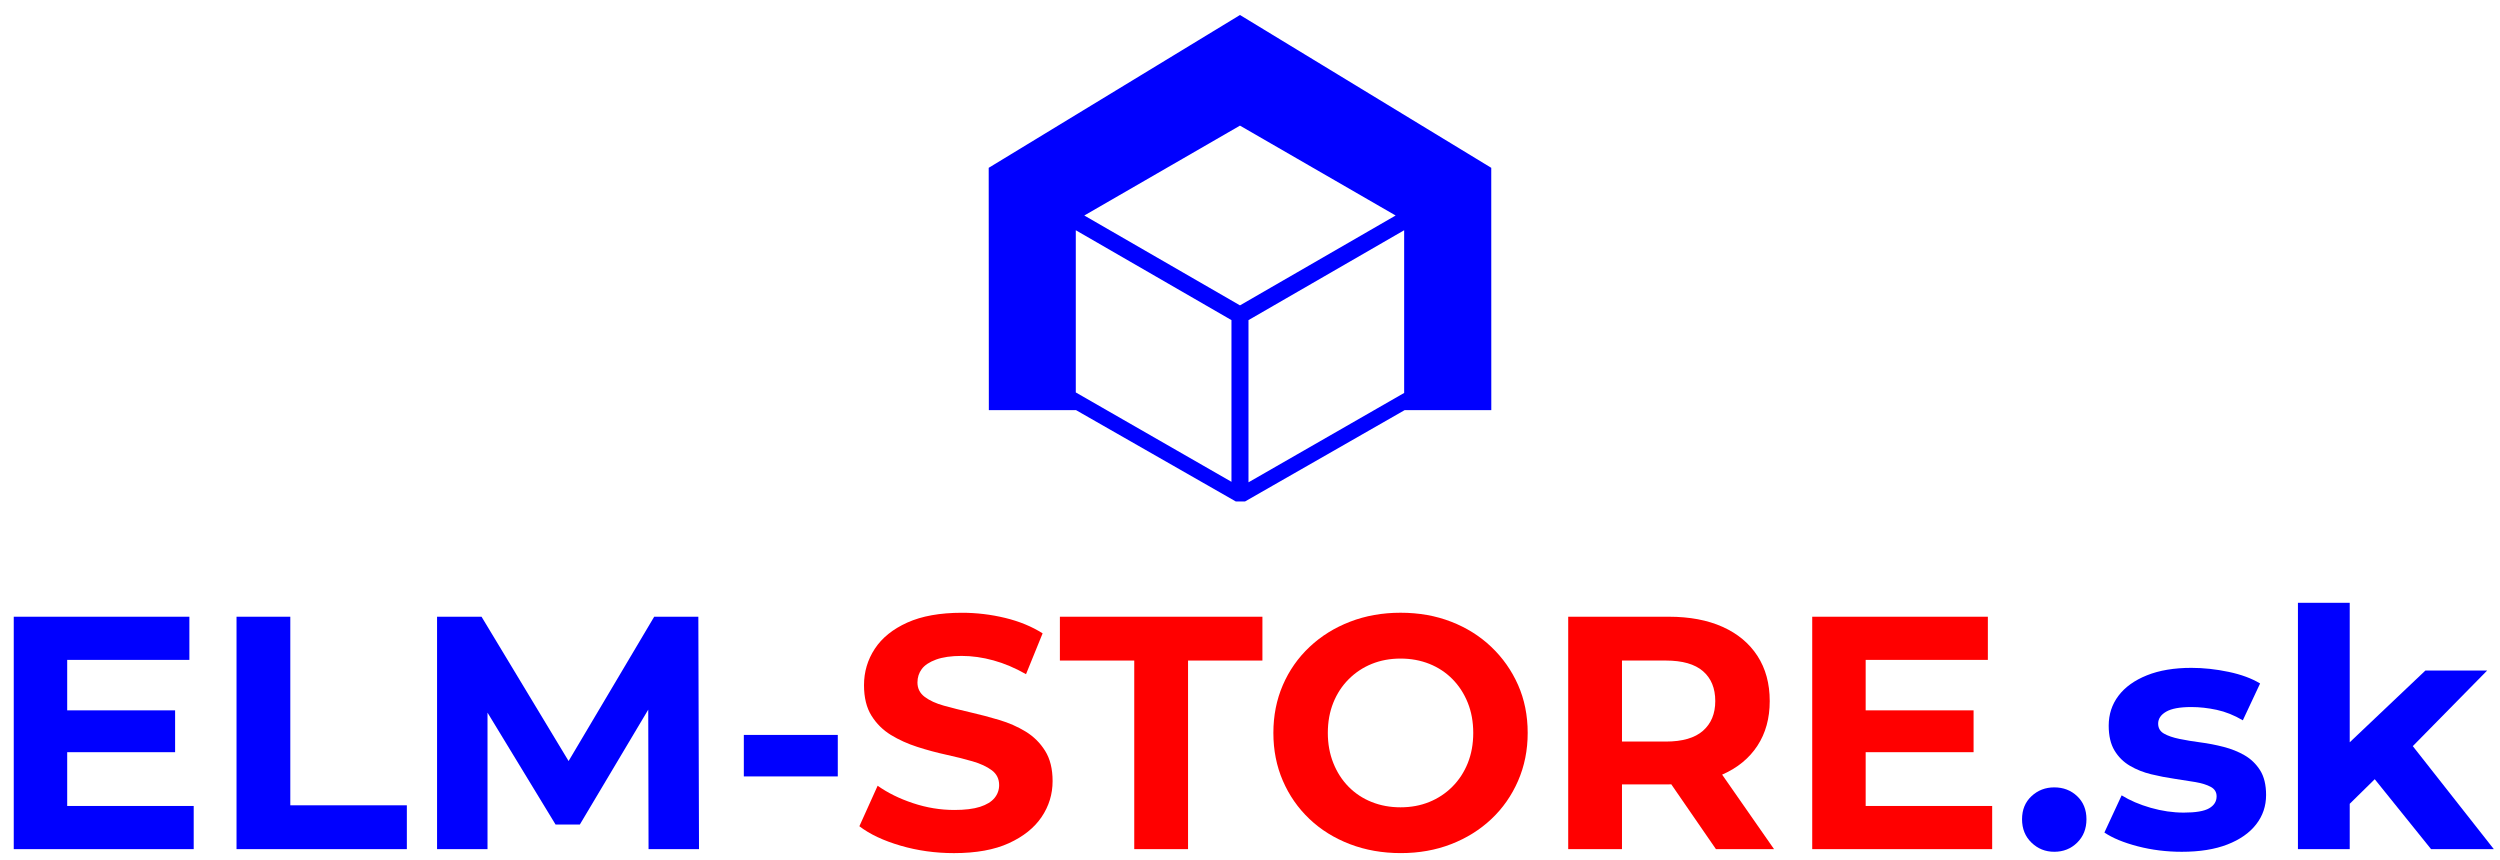
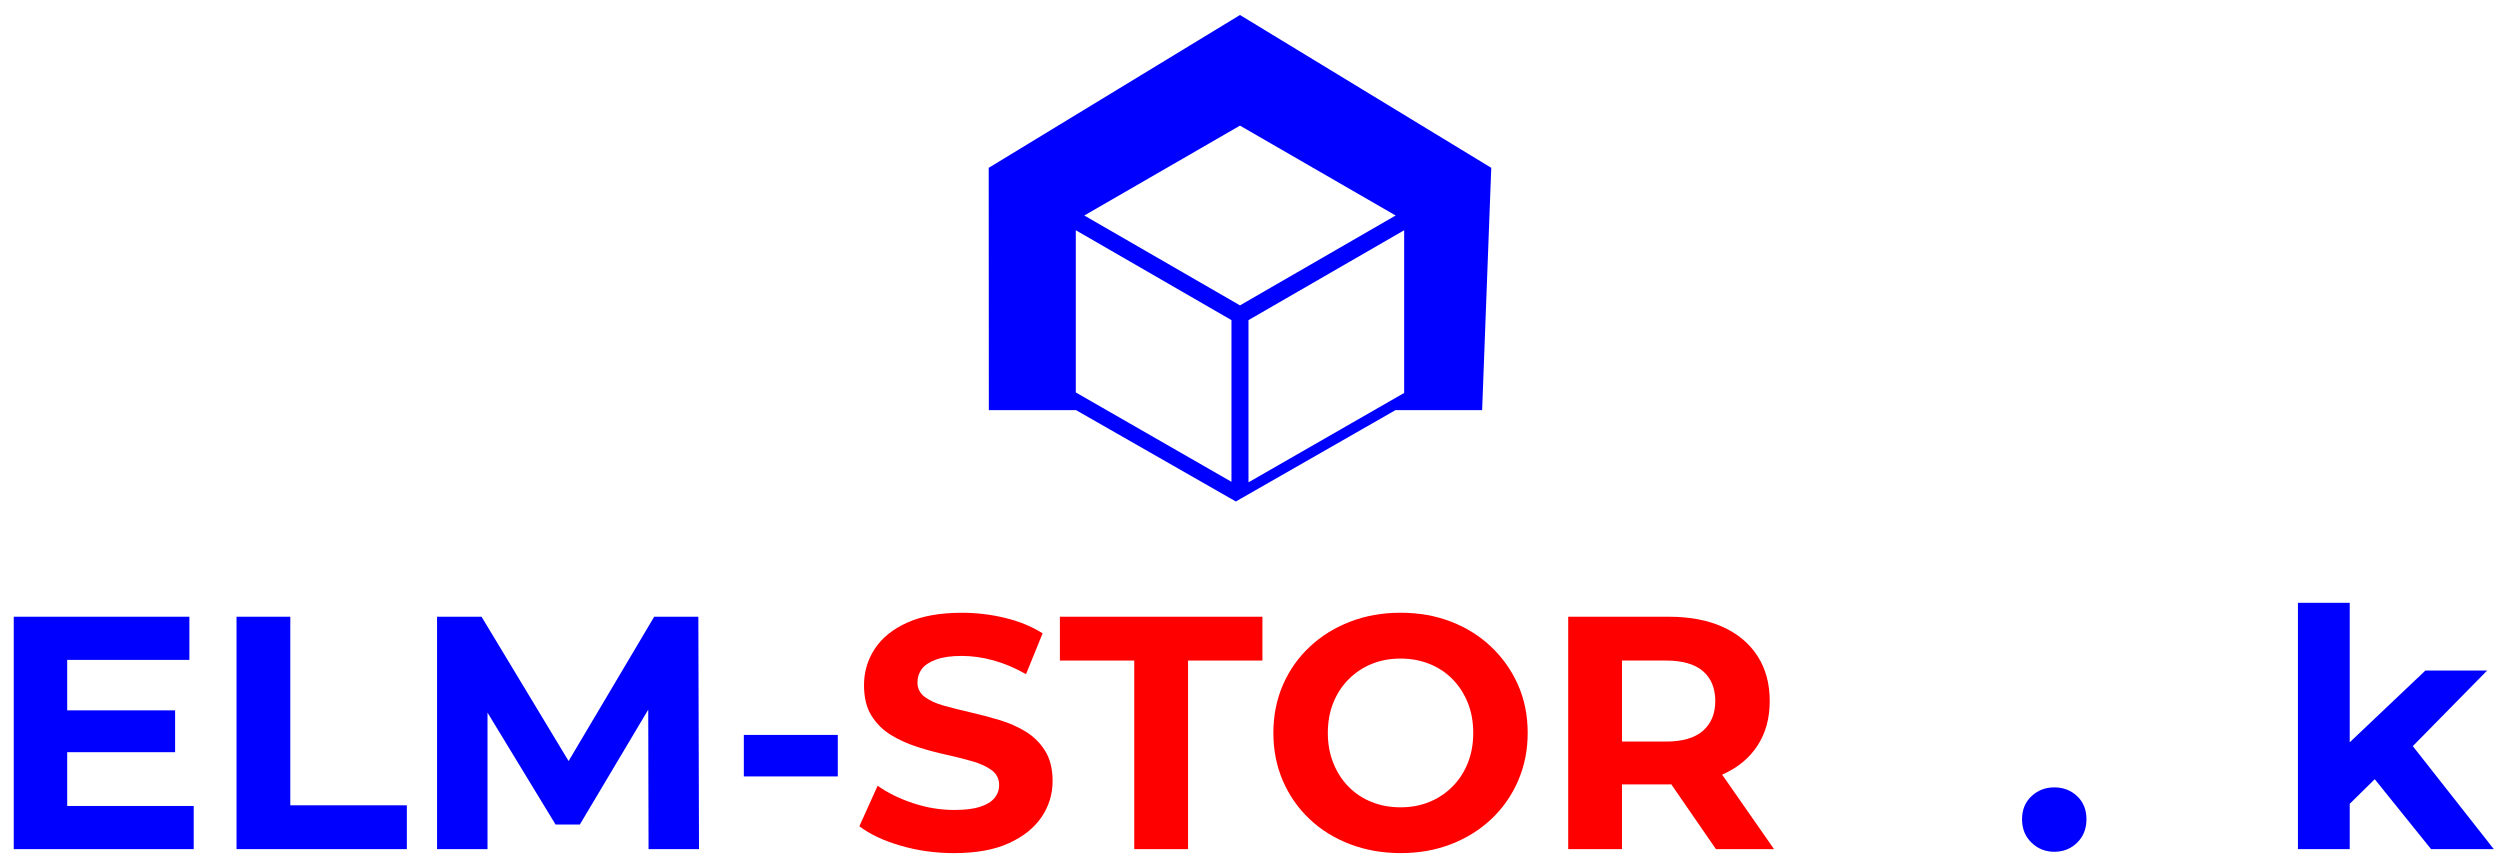
<svg xmlns="http://www.w3.org/2000/svg" version="1.1" x="0px" y="0px" width="293.667px" height="101px" viewBox="0 0 293.667 101" enable-background="new 0 0 293.667 101" xml:space="preserve">
  <g id="Layer_1">
</g>
  <g id="Vrstva_1">
-     <path fill="#0000FF" d="M175.173,19.714L145.656,1.761L116.14,19.713l0.016,28.465h10.215v-0.017l18.799,10.747h1.077   l18.749-10.729h10.183L175.173,19.714z M144.656,56.597L126.37,46.098V27.046l18.286,10.557V56.597z M145.656,35.871L127.37,25.314   l18.286-10.558l18.286,10.558L145.656,35.871z M164.942,46.157l-18.286,10.499V37.603l18.286-10.557V46.157z" />
+     <path fill="#0000FF" d="M175.173,19.714L145.656,1.761L116.14,19.713l0.016,28.465h10.215v-0.017l18.799,10.747l18.749-10.729h10.183L175.173,19.714z M144.656,56.597L126.37,46.098V27.046l18.286,10.557V56.597z M145.656,35.871L127.37,25.314   l18.286-10.558l18.286,10.558L145.656,35.871z M164.942,46.157l-18.286,10.499V37.603l18.286-10.557V46.157z" />
    <polygon fill="#0000FF" points="7.893,88.357 20.569,88.357 20.569,83.443 7.893,83.443 7.893,77.515 22.246,77.515 22.246,72.445    1.615,72.445 1.615,99.745 22.753,99.745 22.753,94.675 7.893,94.675  " />
    <polygon fill="#0000FF" points="34.101,72.445 27.784,72.445 27.784,99.745 47.791,99.745 47.791,94.597 34.101,94.597  " />
    <polygon fill="#0000FF" points="76.846,72.445 66.791,89.397 56.565,72.445 51.34,72.445 51.34,99.745 57.267,99.745    57.267,83.712 65.263,96.859 68.109,96.859 76.147,83.359 76.183,99.745 82.11,99.745 82.032,72.445  " />
    <rect x="87.375" y="86.329" fill="#0000FF" width="11.037" height="4.875" />
    <path fill="#FF0000" d="M120.485,85.939c-0.935-0.571-1.97-1.027-3.101-1.365c-1.131-0.338-2.262-0.637-3.393-0.896   c-1.131-0.26-2.165-0.52-3.101-0.78c-0.937-0.259-1.69-0.604-2.262-1.033c-0.572-0.429-0.858-0.995-0.858-1.696   c0-0.598,0.169-1.125,0.507-1.58c0.338-0.455,0.897-0.824,1.677-1.111c0.78-0.285,1.781-0.43,3.003-0.43   c1.223,0,2.471,0.176,3.744,0.527c1.274,0.352,2.548,0.891,3.822,1.618l1.95-4.797c-1.274-0.806-2.743-1.41-4.407-1.813   c-1.664-0.402-3.354-0.604-5.07-0.604c-2.573,0-4.713,0.384-6.415,1.15c-1.703,0.768-2.978,1.794-3.822,3.081   c-0.845,1.287-1.268,2.711-1.268,4.271c0,1.456,0.293,2.652,0.878,3.588c0.585,0.937,1.346,1.69,2.281,2.263   c0.937,0.572,1.97,1.039,3.101,1.403c1.131,0.364,2.262,0.67,3.393,0.917c1.132,0.247,2.165,0.507,3.101,0.779   c0.937,0.273,1.69,0.625,2.263,1.053c0.571,0.43,0.857,1.009,0.857,1.736c0,0.572-0.182,1.079-0.546,1.521   c-0.364,0.441-0.93,0.786-1.696,1.033c-0.768,0.247-1.774,0.37-3.022,0.37c-1.638,0-3.257-0.267-4.855-0.8   c-1.6-0.532-2.983-1.215-4.153-2.047l-2.146,4.758c1.222,0.936,2.834,1.696,4.836,2.281c2.002,0.585,4.096,0.877,6.279,0.877   c2.6,0,4.751-0.389,6.454-1.17c1.703-0.779,2.983-1.807,3.842-3.08c0.858-1.273,1.287-2.678,1.287-4.213   c0-1.43-0.293-2.612-0.878-3.549C122.182,87.265,121.422,86.511,120.485,85.939z" />
    <polygon fill="#FF0000" points="124.502,77.593 133.237,77.593 133.237,99.745 139.556,99.745 139.556,77.593 148.292,77.593    148.292,72.445 124.502,72.445  " />
    <path fill="#FF0000" d="M175.182,75.993c-1.339-1.273-2.912-2.262-4.719-2.963c-1.808-0.703-3.789-1.054-5.947-1.054   c-2.132,0-4.108,0.351-5.928,1.054c-1.82,0.701-3.406,1.689-4.758,2.963c-1.353,1.275-2.399,2.77-3.14,4.485   c-0.741,1.716-1.111,3.588-1.111,5.616c0,2.027,0.37,3.9,1.111,5.615c0.74,1.717,1.78,3.212,3.12,4.486   c1.338,1.273,2.925,2.262,4.758,2.963c1.833,0.703,3.828,1.053,5.986,1.053c2.132,0,4.101-0.35,5.908-1.053   c1.807-0.701,3.38-1.683,4.719-2.943c1.339-1.262,2.386-2.756,3.14-4.486c0.754-1.729,1.131-3.607,1.131-5.635   c0-2.054-0.377-3.933-1.131-5.636C177.567,78.757,176.52,77.269,175.182,75.993z M172.413,89.644   c-0.429,1.066-1.033,1.989-1.813,2.77c-0.78,0.779-1.684,1.378-2.711,1.793c-1.027,0.417-2.151,0.625-3.373,0.625   c-1.223,0-2.354-0.208-3.393-0.625c-1.041-0.415-1.944-1.014-2.711-1.793c-0.768-0.78-1.365-1.71-1.794-2.789   c-0.429-1.078-0.643-2.256-0.643-3.529c0-1.3,0.215-2.482,0.643-3.549c0.429-1.066,1.033-1.989,1.814-2.769   c0.78-0.779,1.683-1.377,2.711-1.794c1.026-0.415,2.15-0.624,3.373-0.624c1.222,0,2.352,0.209,3.393,0.624   c1.04,0.417,1.943,1.015,2.711,1.794c0.767,0.78,1.365,1.703,1.794,2.769c0.429,1.066,0.644,2.249,0.644,3.549   C173.057,87.396,172.842,88.577,172.413,89.644z" />
    <path fill="#FF0000" d="M202.346,90.97c1.768-0.78,3.133-1.904,4.095-3.373c0.962-1.469,1.443-3.219,1.443-5.246   c0-2.054-0.481-3.822-1.443-5.305c-0.962-1.481-2.327-2.618-4.095-3.412c-1.769-0.793-3.874-1.189-6.318-1.189h-11.816v27.301   h6.317V92.14h5.499c0.1,0,0.191-0.011,0.29-0.012l5.248,7.617h6.825l-6.101-8.755C202.308,90.983,202.328,90.978,202.346,90.97z    M200.045,85.841c-0.963,0.846-2.418,1.268-4.368,1.268h-5.148v-9.516h5.148c1.95,0,3.405,0.416,4.368,1.248   c0.961,0.832,1.442,2.002,1.442,3.51C201.487,83.833,201.006,84.997,200.045,85.841z" />
-     <polygon fill="#FF0000" points="219.154,88.357 231.83,88.357 231.83,83.443 219.154,83.443 219.154,77.515 233.507,77.515    233.507,72.445 212.876,72.445 212.876,99.745 234.014,99.745 234.014,94.675 219.154,94.675  " />
    <path fill="#0000FF" d="M241.306,92.491c-1.041,0-1.931,0.344-2.672,1.033c-0.741,0.69-1.111,1.593-1.111,2.711   c0,1.117,0.37,2.034,1.111,2.748c0.741,0.717,1.631,1.073,2.672,1.073c1.066,0,1.963-0.356,2.691-1.073   c0.727-0.714,1.092-1.631,1.092-2.748c0-1.118-0.364-2.021-1.092-2.711C243.268,92.835,242.371,92.491,241.306,92.491z" />
-     <path fill="#0000FF" d="M263.672,88.728c-0.741-0.43-1.567-0.761-2.477-0.995c-0.911-0.233-1.813-0.409-2.711-0.526   c-0.896-0.117-1.723-0.254-2.477-0.41c-0.754-0.155-1.358-0.363-1.813-0.623c-0.455-0.26-0.683-0.65-0.683-1.17   c0-0.572,0.313-1.04,0.937-1.404c0.624-0.363,1.611-0.546,2.964-0.546c0.962,0,1.956,0.11,2.983,0.331   c1.026,0.222,2.048,0.631,3.062,1.229l2.028-4.328c-0.988-0.598-2.224-1.054-3.705-1.365c-1.482-0.313-2.938-0.469-4.368-0.469   c-2.028,0-3.77,0.293-5.226,0.878c-1.457,0.585-2.568,1.384-3.335,2.398c-0.767,1.015-1.15,2.185-1.15,3.511   c0,1.195,0.228,2.17,0.683,2.924c0.454,0.755,1.059,1.353,1.813,1.795c0.754,0.441,1.585,0.773,2.496,0.994   c0.909,0.221,1.814,0.396,2.71,0.526c0.897,0.13,1.723,0.261,2.477,0.39c0.754,0.131,1.358,0.319,1.813,0.566   c0.455,0.247,0.683,0.617,0.683,1.111c0,0.598-0.292,1.066-0.877,1.404c-0.586,0.338-1.58,0.506-2.984,0.506   c-1.273,0-2.567-0.188-3.88-0.564c-1.313-0.377-2.451-0.865-3.413-1.463l-2.027,4.367c0.961,0.65,2.268,1.189,3.919,1.619   c1.651,0.43,3.374,0.644,5.168,0.644c2.105,0,3.894-0.286,5.362-0.858c1.469-0.571,2.594-1.357,3.373-2.359   c0.78-1,1.171-2.15,1.171-3.451c0-1.195-0.234-2.164-0.702-2.906C265.017,89.741,264.412,89.156,263.672,88.728z" />
    <polygon fill="#0000FF" points="283.423,87.646 292.161,78.763 284.907,78.763 276.015,87.195 276.015,70.807 269.931,70.807    269.931,99.745 276.015,99.745 276.015,94.419 278.954,91.531 285.57,99.745 292.941,99.745  " />
  </g>
</svg>